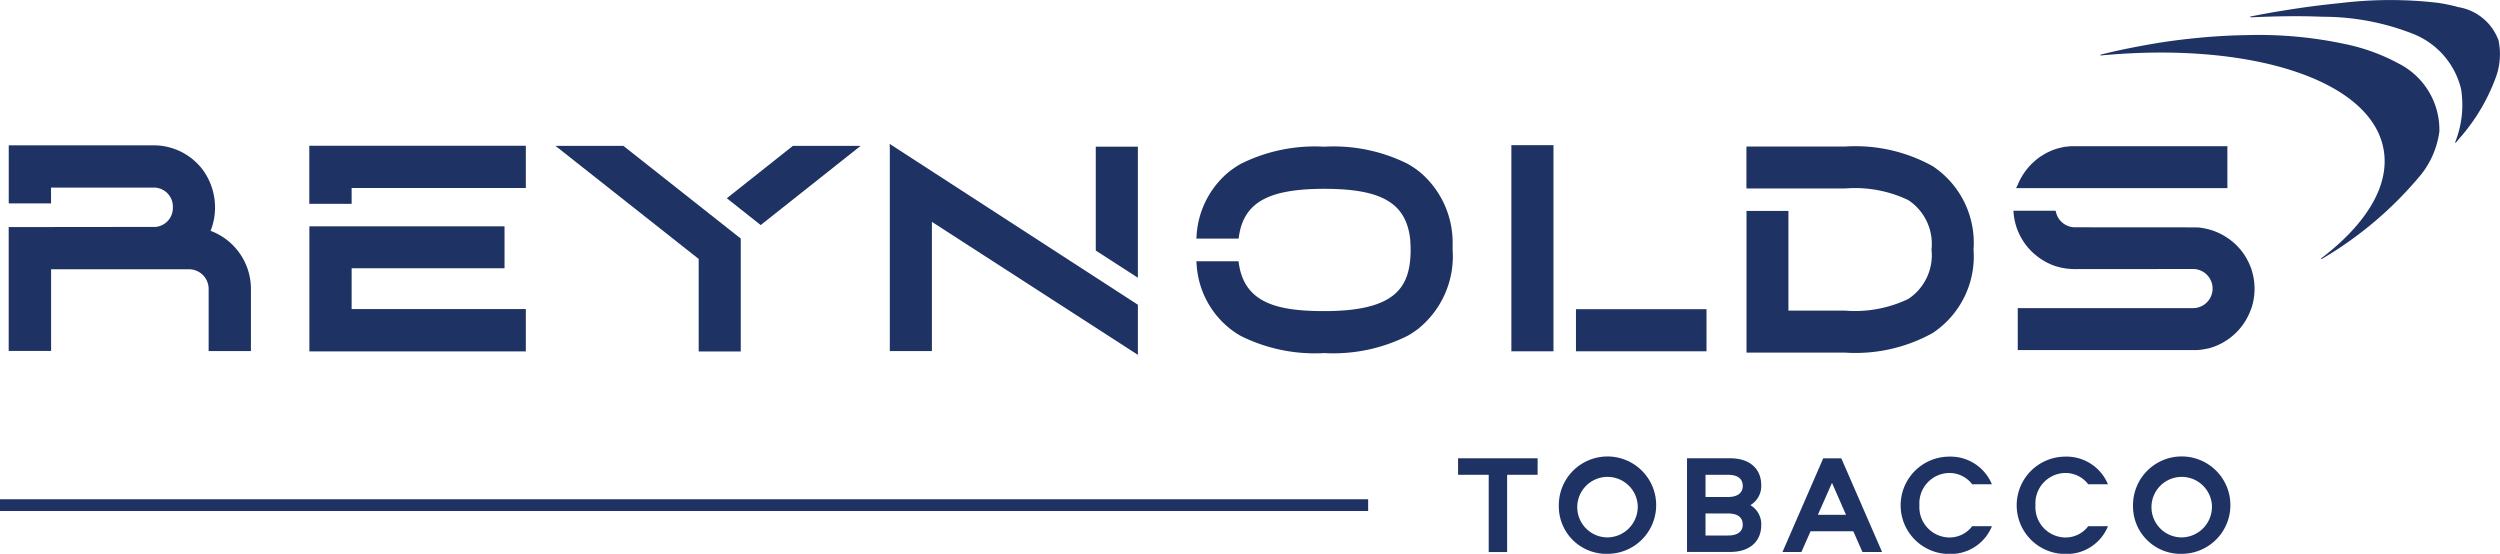
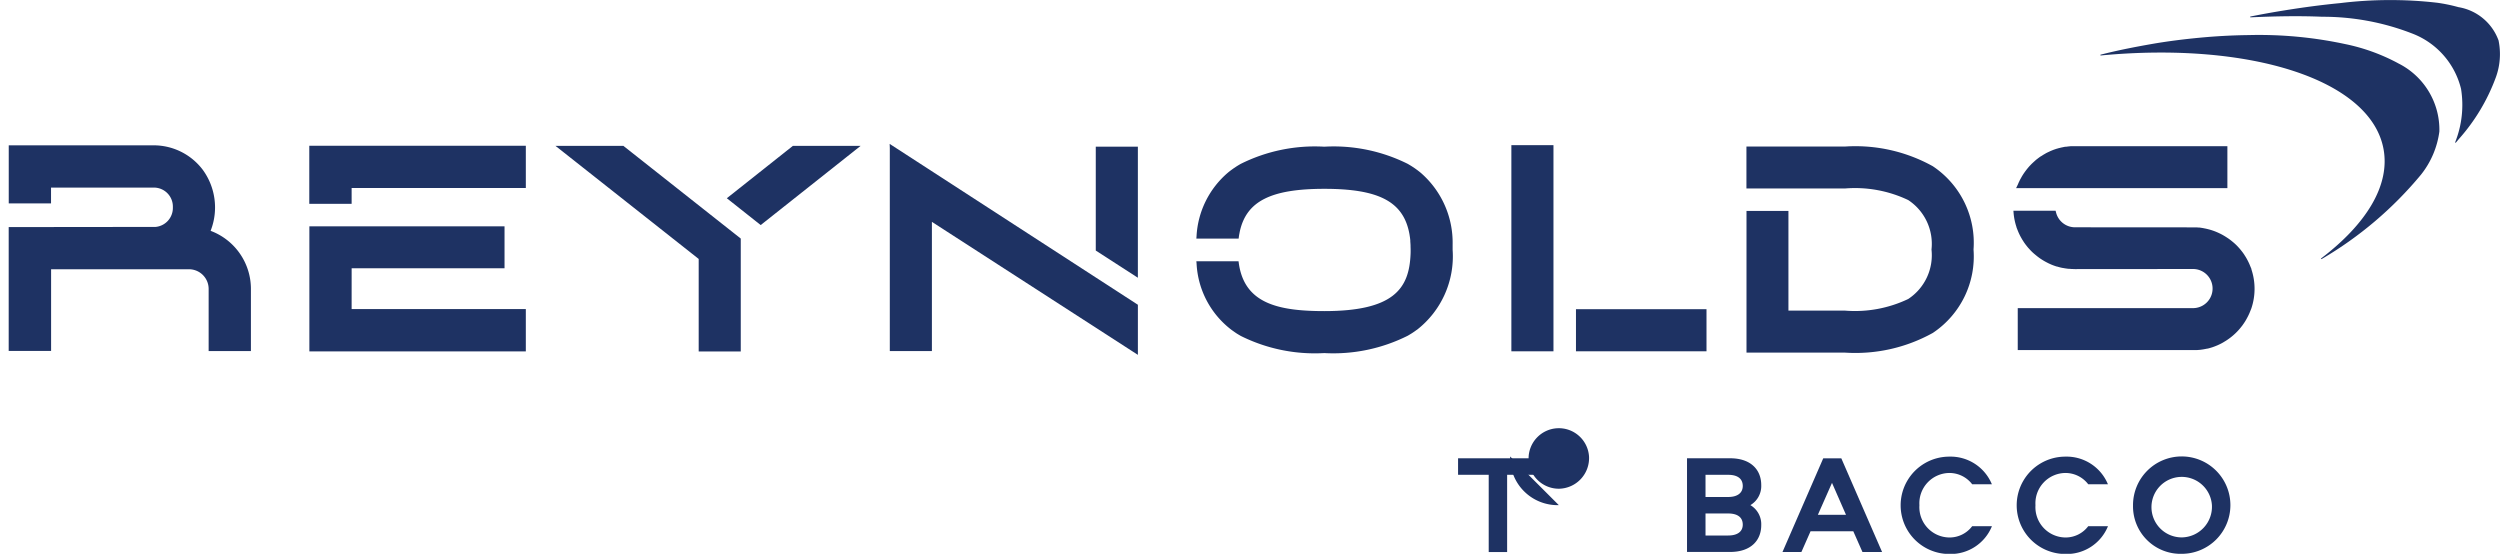
<svg xmlns="http://www.w3.org/2000/svg" width="155" height="34.337" viewBox="0 0 155 34.337">
  <defs>
    <clipPath id="clip-path">
      <rect id="Rectangle_1049" data-name="Rectangle 1049" width="155" height="34.337" fill="#1e3263" />
    </clipPath>
  </defs>
  <g id="Group_809" data-name="Group 809" clip-path="url(#clip-path)">
    <path id="Path_898" data-name="Path 898" d="M12.872,11.136l0-.014a3.96,3.96,0,0,0-.493-3.777A3.817,3.817,0,0,0,9.352,5.831h-9v3.6H2.974v-.98H9.352a1.177,1.177,0,0,1,1.176,1.174v.1A1.182,1.182,0,0,1,9.46,10.89L.487,10.9H.349v7.68H2.978V13.516l8.567,0,.039,0a1.22,1.22,0,0,1,1.162,1.221v3.848h2.621V14.735a3.843,3.843,0,0,0-2.494-3.6" transform="translate(0.19 3.179)" fill="#1e3263" />
    <path id="Path_899" data-name="Path 899" d="M15.035,11.683h9.479v-2.6h-12.1v7.751H25.834V14.211h-10.8Z" transform="translate(6.767 4.951)" fill="#1e3263" />
    <path id="Path_900" data-name="Path 900" d="M12.409,9.448h2.625V8.467h10.8V5.848H12.409Z" transform="translate(6.767 3.189)" fill="#1e3263" />
    <path id="Path_901" data-name="Path 901" d="M26.5,5.851H22.285l8.882,7.013V18.6h2.608v-7L26.533,5.881Z" transform="translate(12.152 3.191)" fill="#1e3263" />
    <path id="Path_902" data-name="Path 902" d="M37.459,5.851h-4.2L29.161,9.1l2.1,1.663Z" transform="translate(15.902 3.191)" fill="#1e3263" />
    <path id="Path_903" data-name="Path 903" d="M46.574,5.886h-2.61v6.439l2.61,1.686Z" transform="translate(23.974 3.209)" fill="#1e3263" />
    <path id="Path_904" data-name="Path 904" d="M51.084,15.747,35.694,5.773l.009.263V18.618h2.61V10.607l12.771,8.246Z" transform="translate(19.465 3.148)" fill="#1e3263" />
    <path id="Path_905" data-name="Path 905" d="M61.668,17.243a5.772,5.772,0,0,0,2.221-4.964c0-.1,0-.192,0-.286l0-.043A5.729,5.729,0,0,0,61.909,7.5l-.019-.015c-.045-.037-.091-.074-.139-.11l-.04-.031-.128-.093-.045-.032-.175-.116c-.082-.053-.167-.1-.25-.151a10.279,10.279,0,0,0-5.183-1.068,10.275,10.275,0,0,0-5.183,1.068c-.085.048-.17.1-.252.151l-.175.116-.043.032c-.045.031-.087.062-.13.094l-.04.029c-.046.036-.094.073-.139.111L49.95,7.5a5.558,5.558,0,0,0-1.938,3.927L48,11.582h2.5l.121,0,.015-.117.011-.073c.006-.04.014-.082.022-.122l.023-.122c.41-1.884,1.929-2.652,5.245-2.652s4.834.768,5.243,2.652c.008.04.017.08.025.122s.014.079.02.121l.019.124c.008.057.014.113.02.173l0,.053,0,.023c.006.071.011.144.015.218v.036c0,.088.006.176.006.267s0,.2-.006.292c-.093,2.1-1.037,3.5-5.348,3.5-2.931,0-4.954-.505-5.3-2.972l-.017-.119H48l.014.151a5.5,5.5,0,0,0,2.18,4.115c.1.071.2.142.3.209.083.053.167.1.252.151a10.275,10.275,0,0,0,5.183,1.068A10.279,10.279,0,0,0,61.114,17.6c.083-.048.167-.1.25-.151.105-.068.207-.138.3-.209" transform="translate(26.174 3.211)" fill="#1e3263" />
    <rect id="Rectangle_1046" data-name="Rectangle 1046" width="2.61" height="12.781" transform="translate(93.705 9)" fill="#1e3263" />
    <rect id="Rectangle_1047" data-name="Rectangle 1047" width="8.093" height="2.61" transform="translate(97.71 19.17)" fill="#1e3263" />
    <path id="Path_906" data-name="Path 906" d="M81.62,7.1a9.879,9.879,0,0,0-5.433-1.219H70.069v2.6h6.118A7.685,7.685,0,0,1,80.1,9.2a3.248,3.248,0,0,1,1.443,3.067A3.247,3.247,0,0,1,80.1,15.333a7.666,7.666,0,0,1-3.911.722H72.673V9.875h-2.6v8.784h6.118a9.878,9.878,0,0,0,5.433-1.221,5.7,5.7,0,0,0,2.525-5.171A5.7,5.7,0,0,0,81.62,7.1" transform="translate(38.21 3.204)" fill="#1e3263" />
    <path id="Path_907" data-name="Path 907" d="M95.538,12.082h.006l-.1-.24c-.008-.02-.017-.04-.025-.062l-.042-.091-.04-.083c-.019-.037-.037-.074-.057-.11a.476.476,0,0,0-.026-.048l-.009-.017-.046-.08c-.012-.022-.025-.043-.039-.063s-.036-.057-.054-.085l-.011-.019-.023-.034c-.029-.043-.06-.085-.09-.127l-.025-.032-.012-.015c-.022-.028-.043-.056-.066-.083l-.04-.049c-.025-.029-.049-.057-.074-.085l-.036-.04c-.036-.04-.073-.079-.111-.117l-.023-.022c-.032-.032-.065-.063-.1-.094l-.037-.034-.1-.083-.032-.026c-.087-.071-.179-.141-.272-.2l-.028-.019c-.04-.026-.08-.053-.122-.077l-.026-.017c-.1-.06-.2-.117-.309-.167l-.015-.008c-.048-.023-.1-.045-.145-.066l-.023-.009a3.738,3.738,0,0,0-.51-.173l-.025-.006c-.054-.014-.108-.026-.164-.039l-.011,0A3.549,3.549,0,0,0,92.32,9.5l-.029,0c-.053,0-.105-.009-.168-.012l-.019,0q-.093,0-.185,0L84.6,9.483a1.211,1.211,0,0,1-1.178-.927l-.026-.1H80.78l.012.148a3.785,3.785,0,0,0,.184.881H80.97l.074.187.017.042.029.071.042.093.04.083c.019.036.037.073.057.11.011.02.022.04.036.063s.029.054.046.082.025.042.039.063.036.057.054.085l.034.053.09.127.037.046c.022.029.043.057.066.085s.028.032.04.049.049.057.074.083l.036.04c.036.04.073.08.111.117l.023.023c.032.032.065.063.1.093l.037.034.1.083.032.026c.087.073.178.141.272.206l.028.017c.04.028.08.053.122.079l.026.015c.1.062.206.117.309.168l.015.008c.048.023.1.045.153.07l.015.006c.1.043.206.08.308.114l.034.009,0,0,.014,0c.049.015.1.029.151.043l.023.006c.054.014.108.026.164.037l.011,0c.119.023.241.042.363.056l.029,0c.053,0,.105.009.167.012h.02c.062,0,.124.006.185.006l7.323-.006a1.213,1.213,0,0,1,0,2.426H81.049v2.6H91.956c.045,0,.09,0,.134,0,.019,0,.036,0,.053,0h.017l.108-.009c.023,0,.046,0,.068-.006.043,0,.085-.009.127-.015l.045-.006c.056-.009.11-.019.164-.029l.056-.012L92.84,17l.06-.015c.039-.011.079-.022.117-.034l.046-.014c.053-.015.105-.034.156-.053l.045-.017.113-.045.056-.023.1-.046.051-.025c.048-.023.1-.048.142-.073l.04-.023c.034-.019.07-.039.1-.06s.039-.022.057-.034l.085-.054.057-.039c.031-.022.063-.043.094-.066l.068-.051.09-.071.048-.04.011-.009c.023-.019.045-.037.066-.057s.039-.036.059-.054.042-.039.063-.059.054-.054.082-.082.048-.051.073-.077.034-.037.049-.056l.008-.009.049-.056c.019-.023.039-.045.057-.07l.048-.06.053-.068.026-.039c.037-.051.073-.1.11-.161l.032-.049.049-.082.032-.057c.015-.028.031-.056.046-.085l.028-.053c.026-.051.053-.1.076-.158l.006-.012.023-.049.036-.087.087-.219h0a3.814,3.814,0,0,0,0-2.425" transform="translate(44.051 4.609)" fill="#1e3263" />
    <path id="Path_908" data-name="Path 908" d="M84.523,8.469h.011l9.453,0v-2.6H84.535l-.037,0-.136,0a.343.343,0,0,1-.057,0h-.011c-.037,0-.073.006-.11.009l-.066.006-.127.017-.045,0c-.056.008-.11.019-.164.031l-.056.012c-.037.006-.076.017-.113.026l-.06.015c-.04.008-.079.022-.117.032l-.046.012-.156.053-.045.017-.113.046-.056.023-.1.048-.051.023c-.048.025-.1.046-.144.074l-.039.022-.1.059a.452.452,0,0,0-.057.037c-.029.017-.057.036-.085.054l-.008,0-.049.032c-.031.022-.063.043-.094.068s-.045.031-.068.051-.06.045-.091.07l-.049.042-.008.009L82,6.826l-.059.054-.063.059c-.028.026-.054.054-.08.08l-.074.077c-.017.02-.032.036-.048.054l-.009.011c-.017.019-.032.037-.049.059s-.039.043-.057.068-.026.032-.043.056l-.011.014-.045.059-.029.04c-.036.051-.071.1-.105.153l-.036.057c-.017.026-.032.053-.049.08l-.032.059c-.015.026-.032.056-.046.083l-.022.037-.008.015-.076.156-.028.065c-.012.026-.023.056-.036.085l-.108.221h3.633Z" transform="translate(44.111 3.196)" fill="#1e3263" />
    <path id="Path_909" data-name="Path 909" d="M102.718,3.15a12.037,12.037,0,0,0-3.251-1.179,25.443,25.443,0,0,0-6-.562q-1.532.019-3.06.165c-.981.093-1.964.216-2.935.385s-1.924.355-2.876.586c-.1.025-.206.051-.309.077a.026.026,0,0,0,.009.051c9.221-.873,16.747,1.485,17.53,5.815.408,2.253-1.083,4.647-3.868,6.765a.026.026,0,0,0,.029.042,23.2,23.2,0,0,0,6.163-5.236,5.438,5.438,0,0,0,1.136-2.673,4.6,4.6,0,0,0-2.573-4.236" transform="translate(45.955 0.766)" fill="#1e3263" />
    <path id="Path_910" data-name="Path 910" d="M105.672,2.486a3.2,3.2,0,0,0-2.48-2.043A10.078,10.078,0,0,0,101.874.17a25.535,25.535,0,0,0-6.008.022c-1.147.111-2.29.263-3.428.447-.715.114-1.429.241-2.139.385a.026.026,0,0,0,.006.051c1.48-.066,2.964-.1,4.443-.036a15.267,15.267,0,0,1,5.58,1.04,4.921,4.921,0,0,1,3.027,3.432,6.253,6.253,0,0,1-.362,3.3.026.026,0,0,0,.045.026l.178-.213a11.925,11.925,0,0,0,2.3-3.839,4.192,4.192,0,0,0,.159-2.3" transform="translate(49.23 0)" fill="#1e3263" />
    <path id="Path_911" data-name="Path 911" d="M63.432,18.387V19.41h-1.89V24.2H60.4V19.41H58.5V18.387Z" transform="translate(31.9 10.027)" fill="#1e3263" />
-     <path id="Path_912" data-name="Path 912" d="M62.542,21.332A3.018,3.018,0,1,1,65.56,24.35a2.943,2.943,0,0,1-3.018-3.018m4.891,0a1.876,1.876,0,1,0-1.873,2,1.9,1.9,0,0,0,1.873-2" transform="translate(34.105 9.987)" fill="#1e3263" />
+     <path id="Path_912" data-name="Path 912" d="M62.542,21.332a2.943,2.943,0,0,1-3.018-3.018m4.891,0a1.876,1.876,0,1,0-1.873,2,1.9,1.9,0,0,0,1.873-2" transform="translate(34.105 9.987)" fill="#1e3263" />
    <path id="Path_913" data-name="Path 913" d="M70.354,18.387c1.321,0,1.933.743,1.933,1.663a1.373,1.373,0,0,1-.674,1.242,1.373,1.373,0,0,1,.674,1.242c0,.918-.612,1.661-1.933,1.661H67.685V18.387Zm-1.522,2.4h1.409c.55,0,.9-.236.9-.683,0-.464-.342-.691-.9-.691H68.832Zm0,2.388h1.409c.55,0,.9-.227.9-.674,0-.464-.342-.691-.9-.691H68.832Z" transform="translate(36.91 10.026)" fill="#1e3263" />
    <path id="Path_914" data-name="Path 914" d="M77.692,24.2H76.475l-.569-1.287h-2.65L72.688,24.2H71.515l2.528-5.81h1.12Zm-3.981-2.31h1.742l-.867-1.978Z" transform="translate(38.998 10.026)" fill="#1e3263" />
    <path id="Path_915" data-name="Path 915" d="M81.91,20.037H80.685a1.779,1.779,0,0,0-1.417-.7,1.88,1.88,0,0,0-1.854,2,1.88,1.88,0,0,0,1.854,2,1.753,1.753,0,0,0,1.417-.7H81.91a2.762,2.762,0,0,1-2.642,1.723,3.018,3.018,0,0,1,0-6.036,2.773,2.773,0,0,1,2.642,1.723" transform="translate(41.59 9.987)" fill="#1e3263" />
    <path id="Path_916" data-name="Path 916" d="M86.566,20.037H85.341a1.779,1.779,0,0,0-1.417-.7,1.88,1.88,0,0,0-1.854,2,1.88,1.88,0,0,0,1.854,2,1.753,1.753,0,0,0,1.417-.7h1.225a2.762,2.762,0,0,1-2.642,1.723,3.018,3.018,0,0,1,0-6.036,2.773,2.773,0,0,1,2.642,1.723" transform="translate(44.129 9.987)" fill="#1e3263" />
    <path id="Path_917" data-name="Path 917" d="M85.579,21.332A3.019,3.019,0,1,1,88.6,24.35a2.944,2.944,0,0,1-3.02-3.018m4.891,0a1.876,1.876,0,1,0-1.871,2,1.9,1.9,0,0,0,1.871-2" transform="translate(46.668 9.987)" fill="#1e3263" />
-     <rect id="Rectangle_1048" data-name="Rectangle 1048" width="84.826" height="0.729" transform="translate(0 30.954)" fill="#1e3263" />
  </g>
</svg>